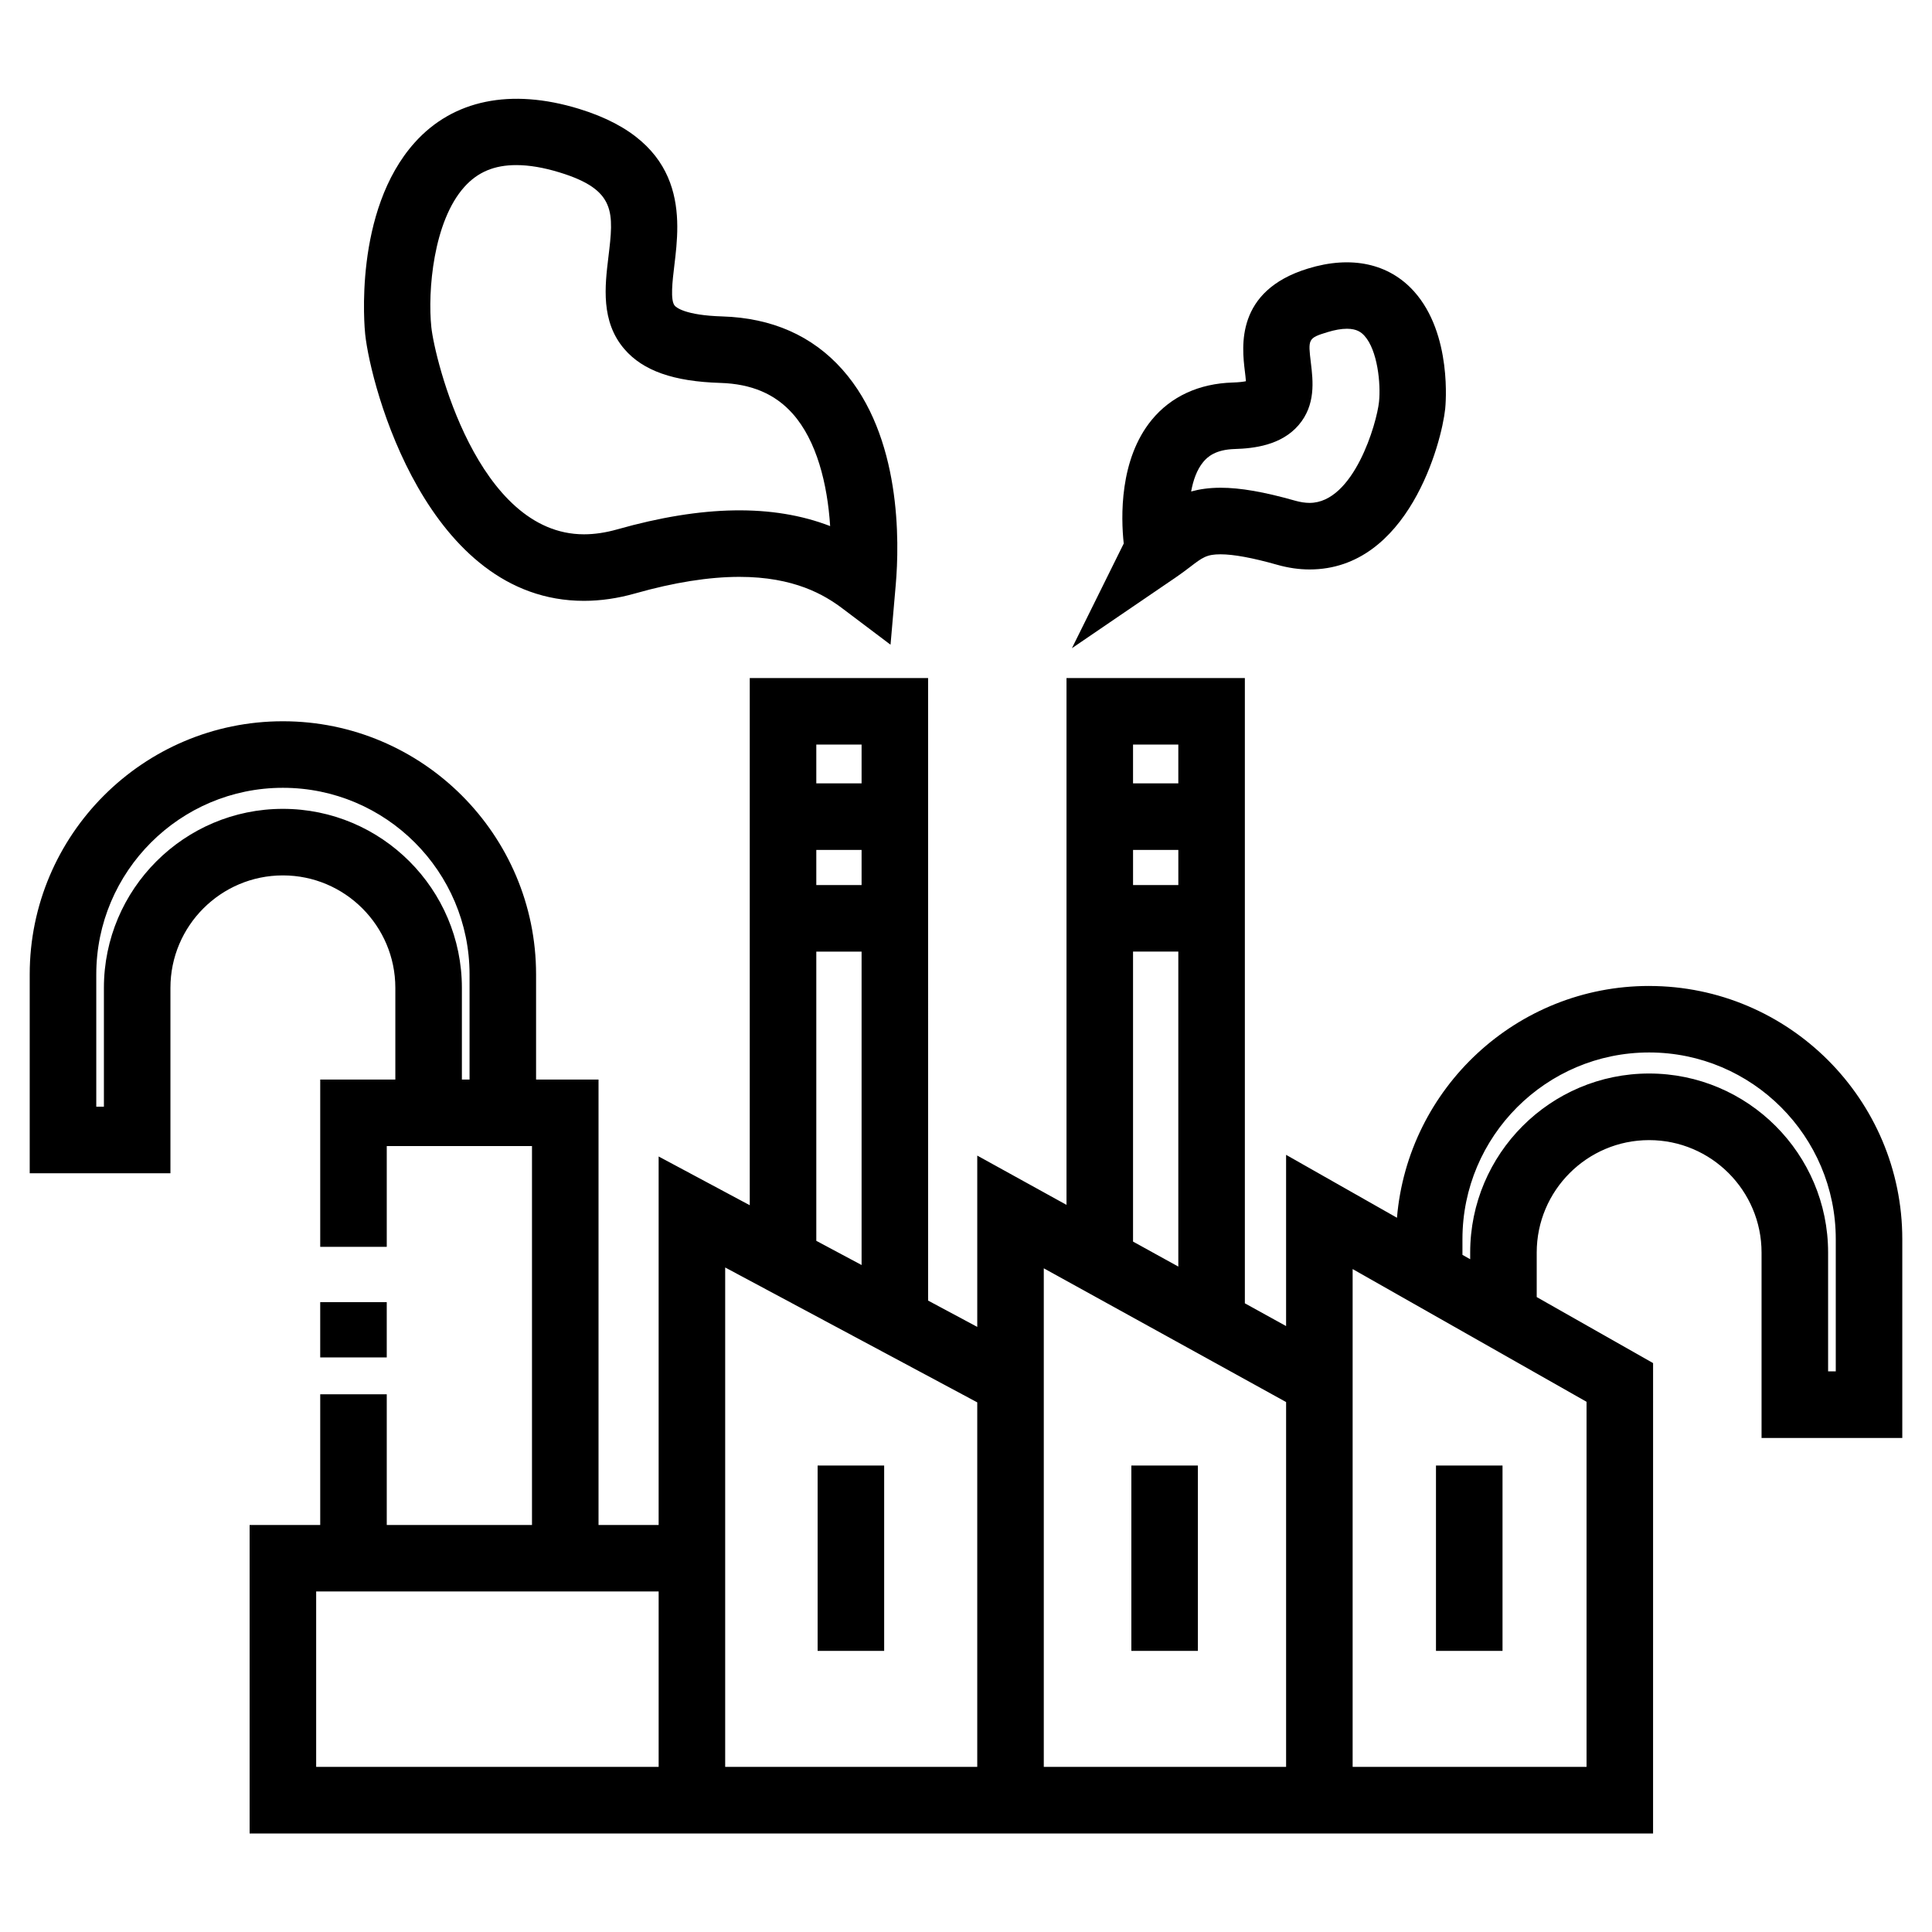
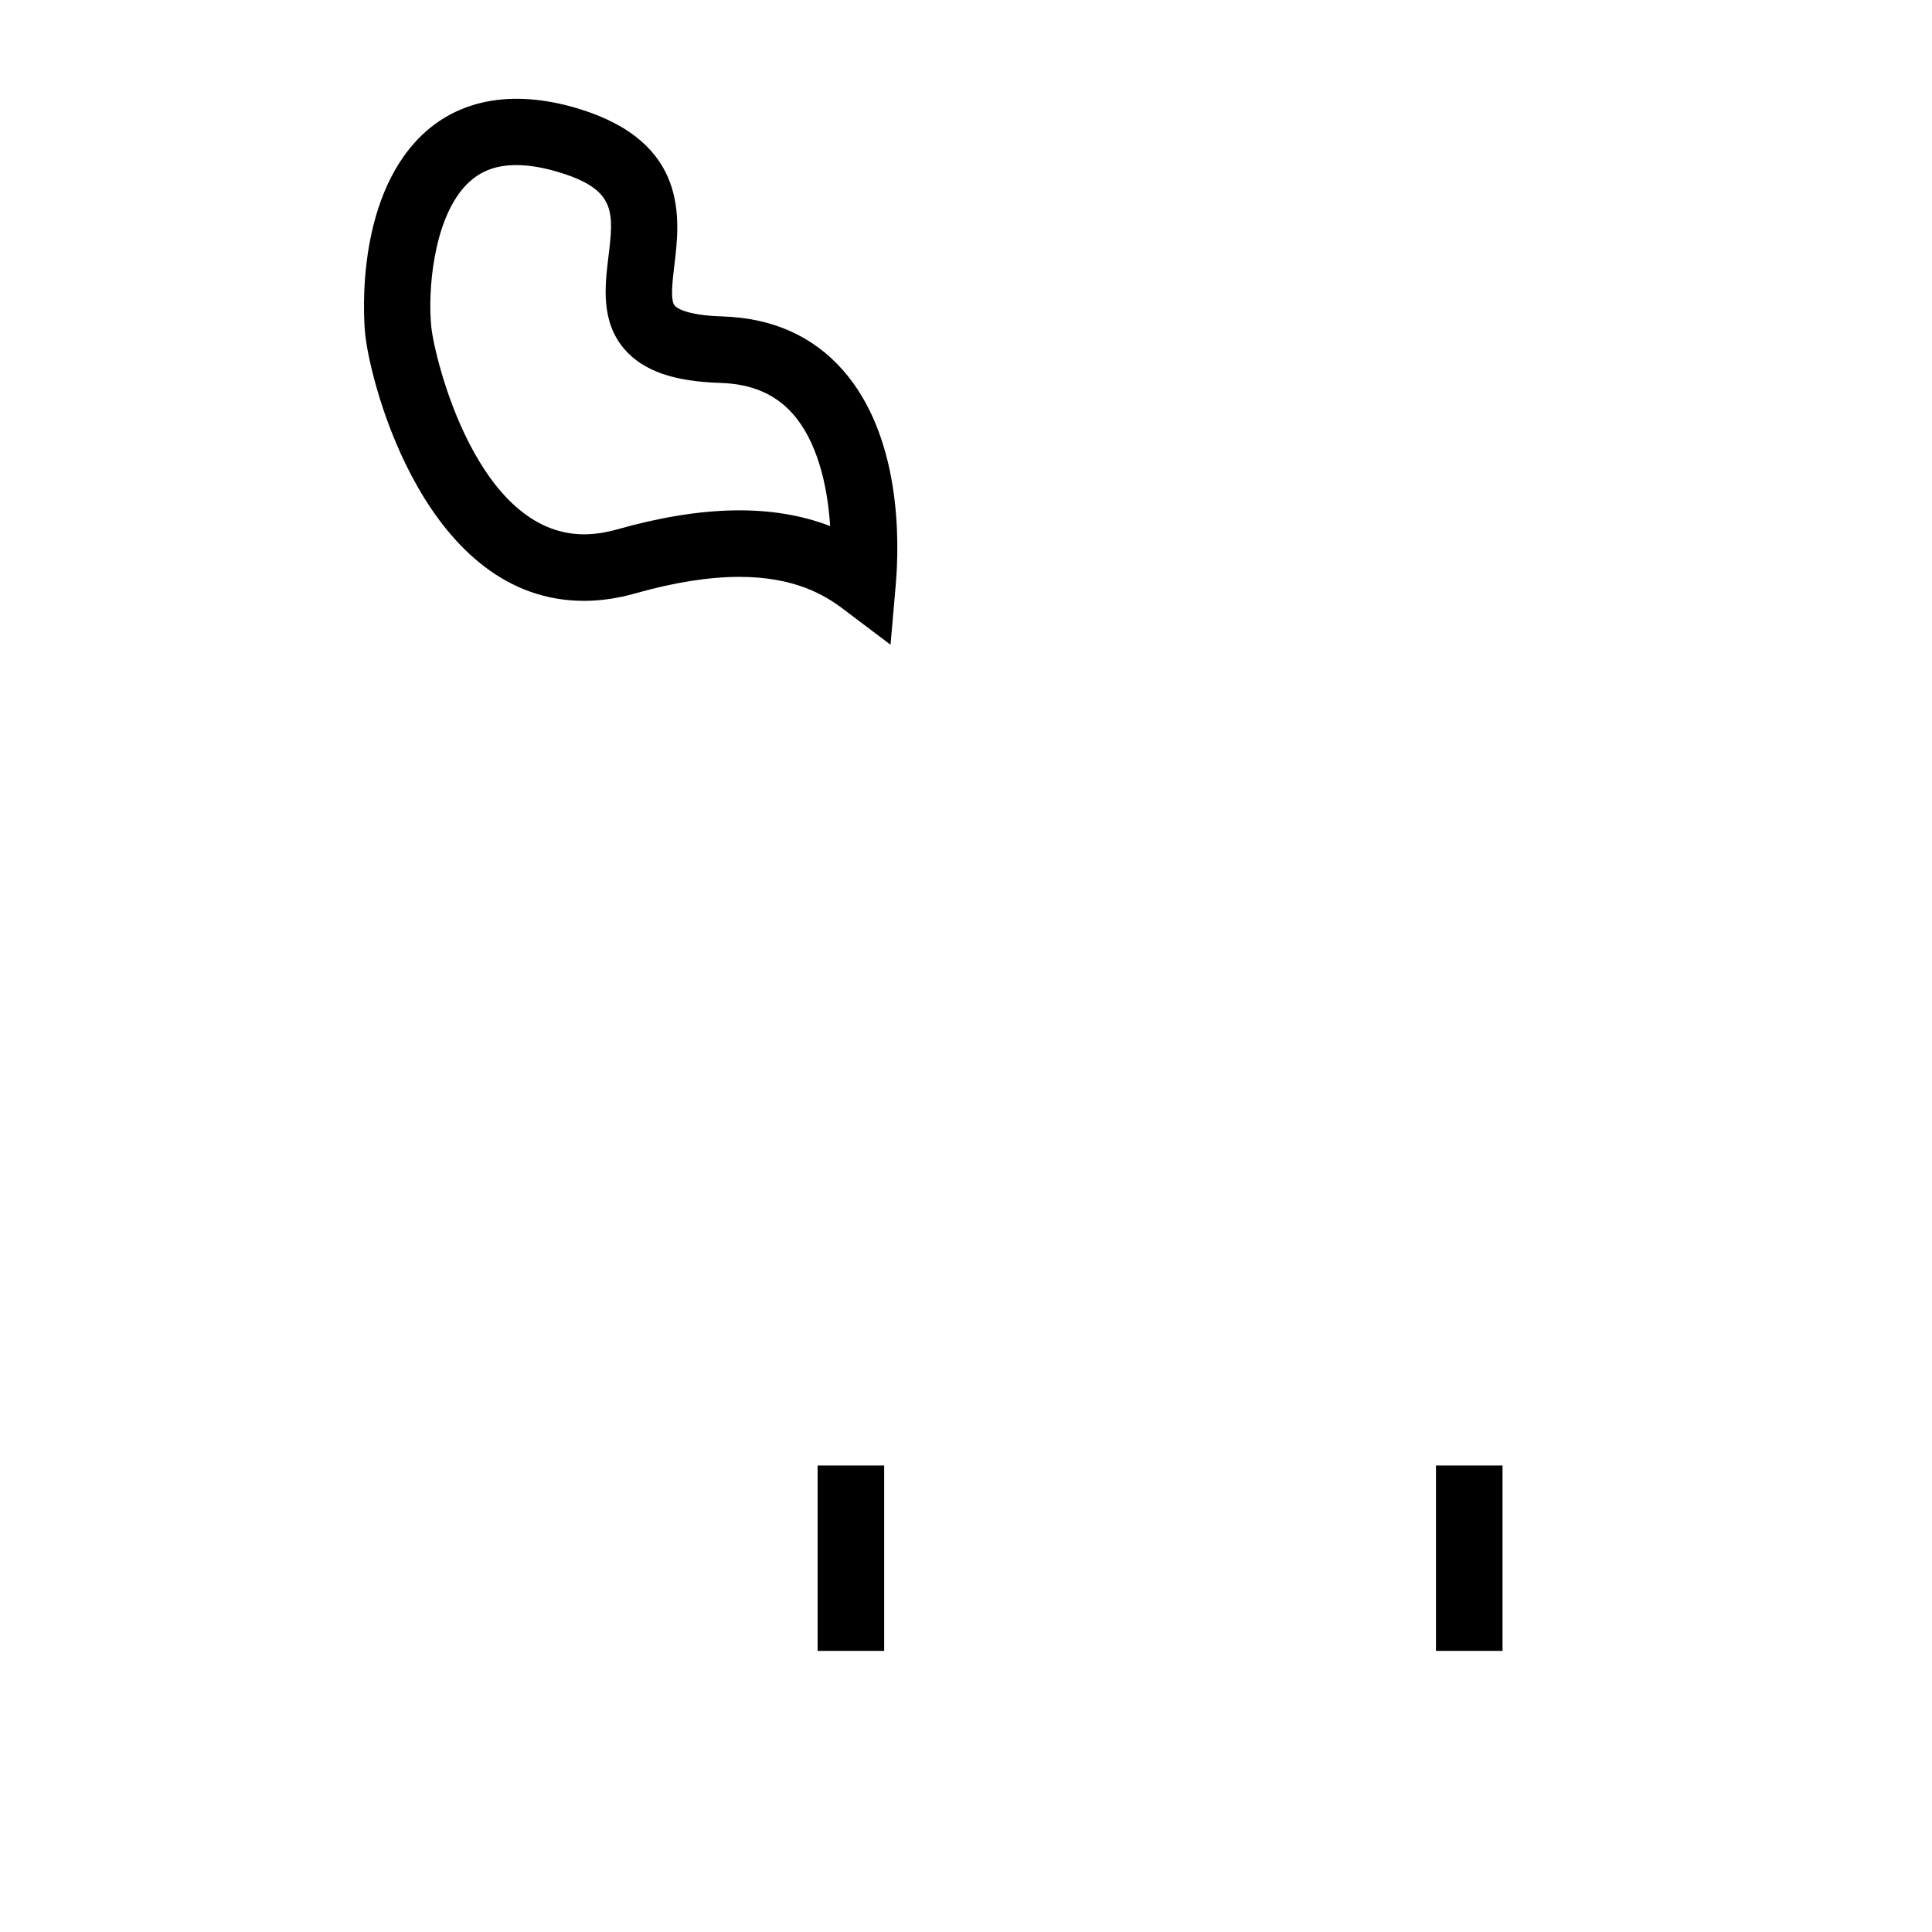
<svg xmlns="http://www.w3.org/2000/svg" fill="#000000" width="800px" height="800px" version="1.1" viewBox="144 144 512 512">
  <g>
-     <path d="m581.03 405.29c-35.09 0-63.922 27.078-66.82 61.43l-29.383-16.676v45.379l-10.926-6.031v-165.7h-47.266v139.61l-23.652-13.059v45.398l-13.02-6.969-0.004-92.484v-72.492h-47.266v139.7l-24.148-12.918v97.66l-15.93-0.004v-118.04h-16.551v-27.859c0-36.996-30.102-67.094-67.098-67.094s-67.094 30.098-67.094 67.094v52.688h37.293v-49.133c0-16.43 13.367-29.801 29.801-29.801s29.801 13.367 29.801 29.801v24.297h-19.906v44.34h17.633v-26.707l38.488 0.004v100.41h-38.488v-34.633h-17.633v34.633h-18.711v81.758h371.93l0.004-124.66-30.84-17.496v-11.793c0-16.434 13.359-29.801 29.785-29.801 16.434 0 29.801 13.367 29.801 29.801v49.133h37.297v-52.68c0-37.004-30.102-67.102-67.098-67.102zm-362.06-46.934c-26.152 0-47.434 21.277-47.434 47.434v31.5h-2.023v-35.055c0-27.27 22.188-49.457 49.457-49.457 27.277 0 49.465 22.188 49.465 49.457v27.859h-2.031v-24.297c0-26.168-21.281-47.441-47.434-47.441zm237.3 20.191h-12v-9.309h12zm-12.004-37.223h12v10.277h-12zm0 54.855h12v83.477l-12-6.621zm-71.938-17.629h-12v-9.316h12zm-12-37.227h12v10.277h-12zm0 54.863h12v83.059l-12-6.414zm-41.781 216.06h-90.762v-46.492h90.762zm84.434 0h-66.801v-132.35l66.801 35.746zm81.848 0h-64.215v-132.13l64.215 35.441zm79.621 0h-61.988v-131.93l61.988 35.172zm66.047-104.82h-2.031v-31.5c0-26.152-21.281-47.434-47.434-47.434-26.145 0-47.418 21.281-47.418 47.434v1.785l-2.051-1.16v-4.168c0-27.277 22.191-49.469 49.469-49.469s49.465 22.191 49.465 49.469z" />
    <path d="m298.75 303.23h0.004c4.414 0 8.996-0.664 13.621-1.98 10.246-2.902 19.523-4.375 27.578-4.375 14.535 0 22.566 4.793 27.336 8.395l12.711 9.586 1.379-15.859c0.984-11.27 1.57-39.398-14.148-57.07-7.949-8.941-18.656-13.672-31.82-14.07-9.922-0.301-12.238-2.422-12.602-2.848-1.215-1.414-0.598-6.543-0.102-10.664 1.473-12.176 3.926-32.555-25.277-41.504-18.148-5.551-33.371-2.336-43.48 8.887-16.391 18.215-13.316 49.496-13.176 50.82 1.48 14.02 16.469 70.68 57.977 70.684zm-31.676-109.71c3.547-3.934 7.914-5.769 13.758-5.769 3.394 0 7.246 0.648 11.453 1.941 15.094 4.621 14.375 10.609 12.934 22.535-0.91 7.559-2.047 16.969 4.238 24.273 4.938 5.75 13.023 8.602 25.438 8.977 8.242 0.25 14.516 2.922 19.18 8.168 6.352 7.144 9.203 18.594 9.922 29.773-15.176-5.859-33.832-5.523-56.418 0.871-3.059 0.867-6.027 1.309-8.816 1.309h-0.004c-28.25 0-39.547-46.371-40.453-54.891-0.992-9.508 0.504-28.008 8.77-37.188z" />
-     <path d="m455.86 296.83c1.273-0.871 2.418-1.742 3.516-2.574 3.289-2.519 4.402-3.359 8.086-3.359 3.457 0 8.5 0.934 14.988 2.769 2.902 0.828 5.801 1.246 8.605 1.246 26.152 0 35-33.59 35.938-42.582 0.086-0.801 1.945-19.773-8.281-31.125-6.613-7.352-16.574-9.578-28.094-6.031-19.281 5.894-17.488 20.793-16.723 27.156 0.102 0.801 0.227 1.855 0.289 2.699-0.719 0.145-1.832 0.293-3.496 0.344-8.938 0.266-16.363 3.688-21.461 9.895-8.625 10.496-8.168 25.879-7.426 32.777l-13.73 27.734zm6.988-30.371c1.16-1.414 3.293-3.316 8.367-3.465 5.062-0.152 12.316-0.973 16.922-6.328 4.602-5.356 3.828-11.77 3.266-16.453-0.766-6.359-0.797-6.606 4.379-8.188 1.949-0.598 3.688-0.902 5.168-0.902 2.613 0 3.82 0.945 4.656 1.875 3.473 3.856 4.348 12.711 3.848 17.492-0.586 5.672-6.691 26.781-18.395 26.781-1.18 0-2.453-0.195-3.797-0.574-8.281-2.348-14.574-3.441-19.793-3.441-3.012 0-5.578 0.379-7.805 0.992 0.535-2.957 1.516-5.762 3.184-7.789z" />
-     <path d="m228.86 489.08h17.633v14.652h-17.633z" />
    <path d="m360.68 532.38h17.633v49.121h-17.633z" />
-     <path d="m443.82 532.38h17.633v49.121h-17.633z" />
    <path d="m524.55 532.38h17.633v49.121h-17.633z" />
  </g>
</svg>